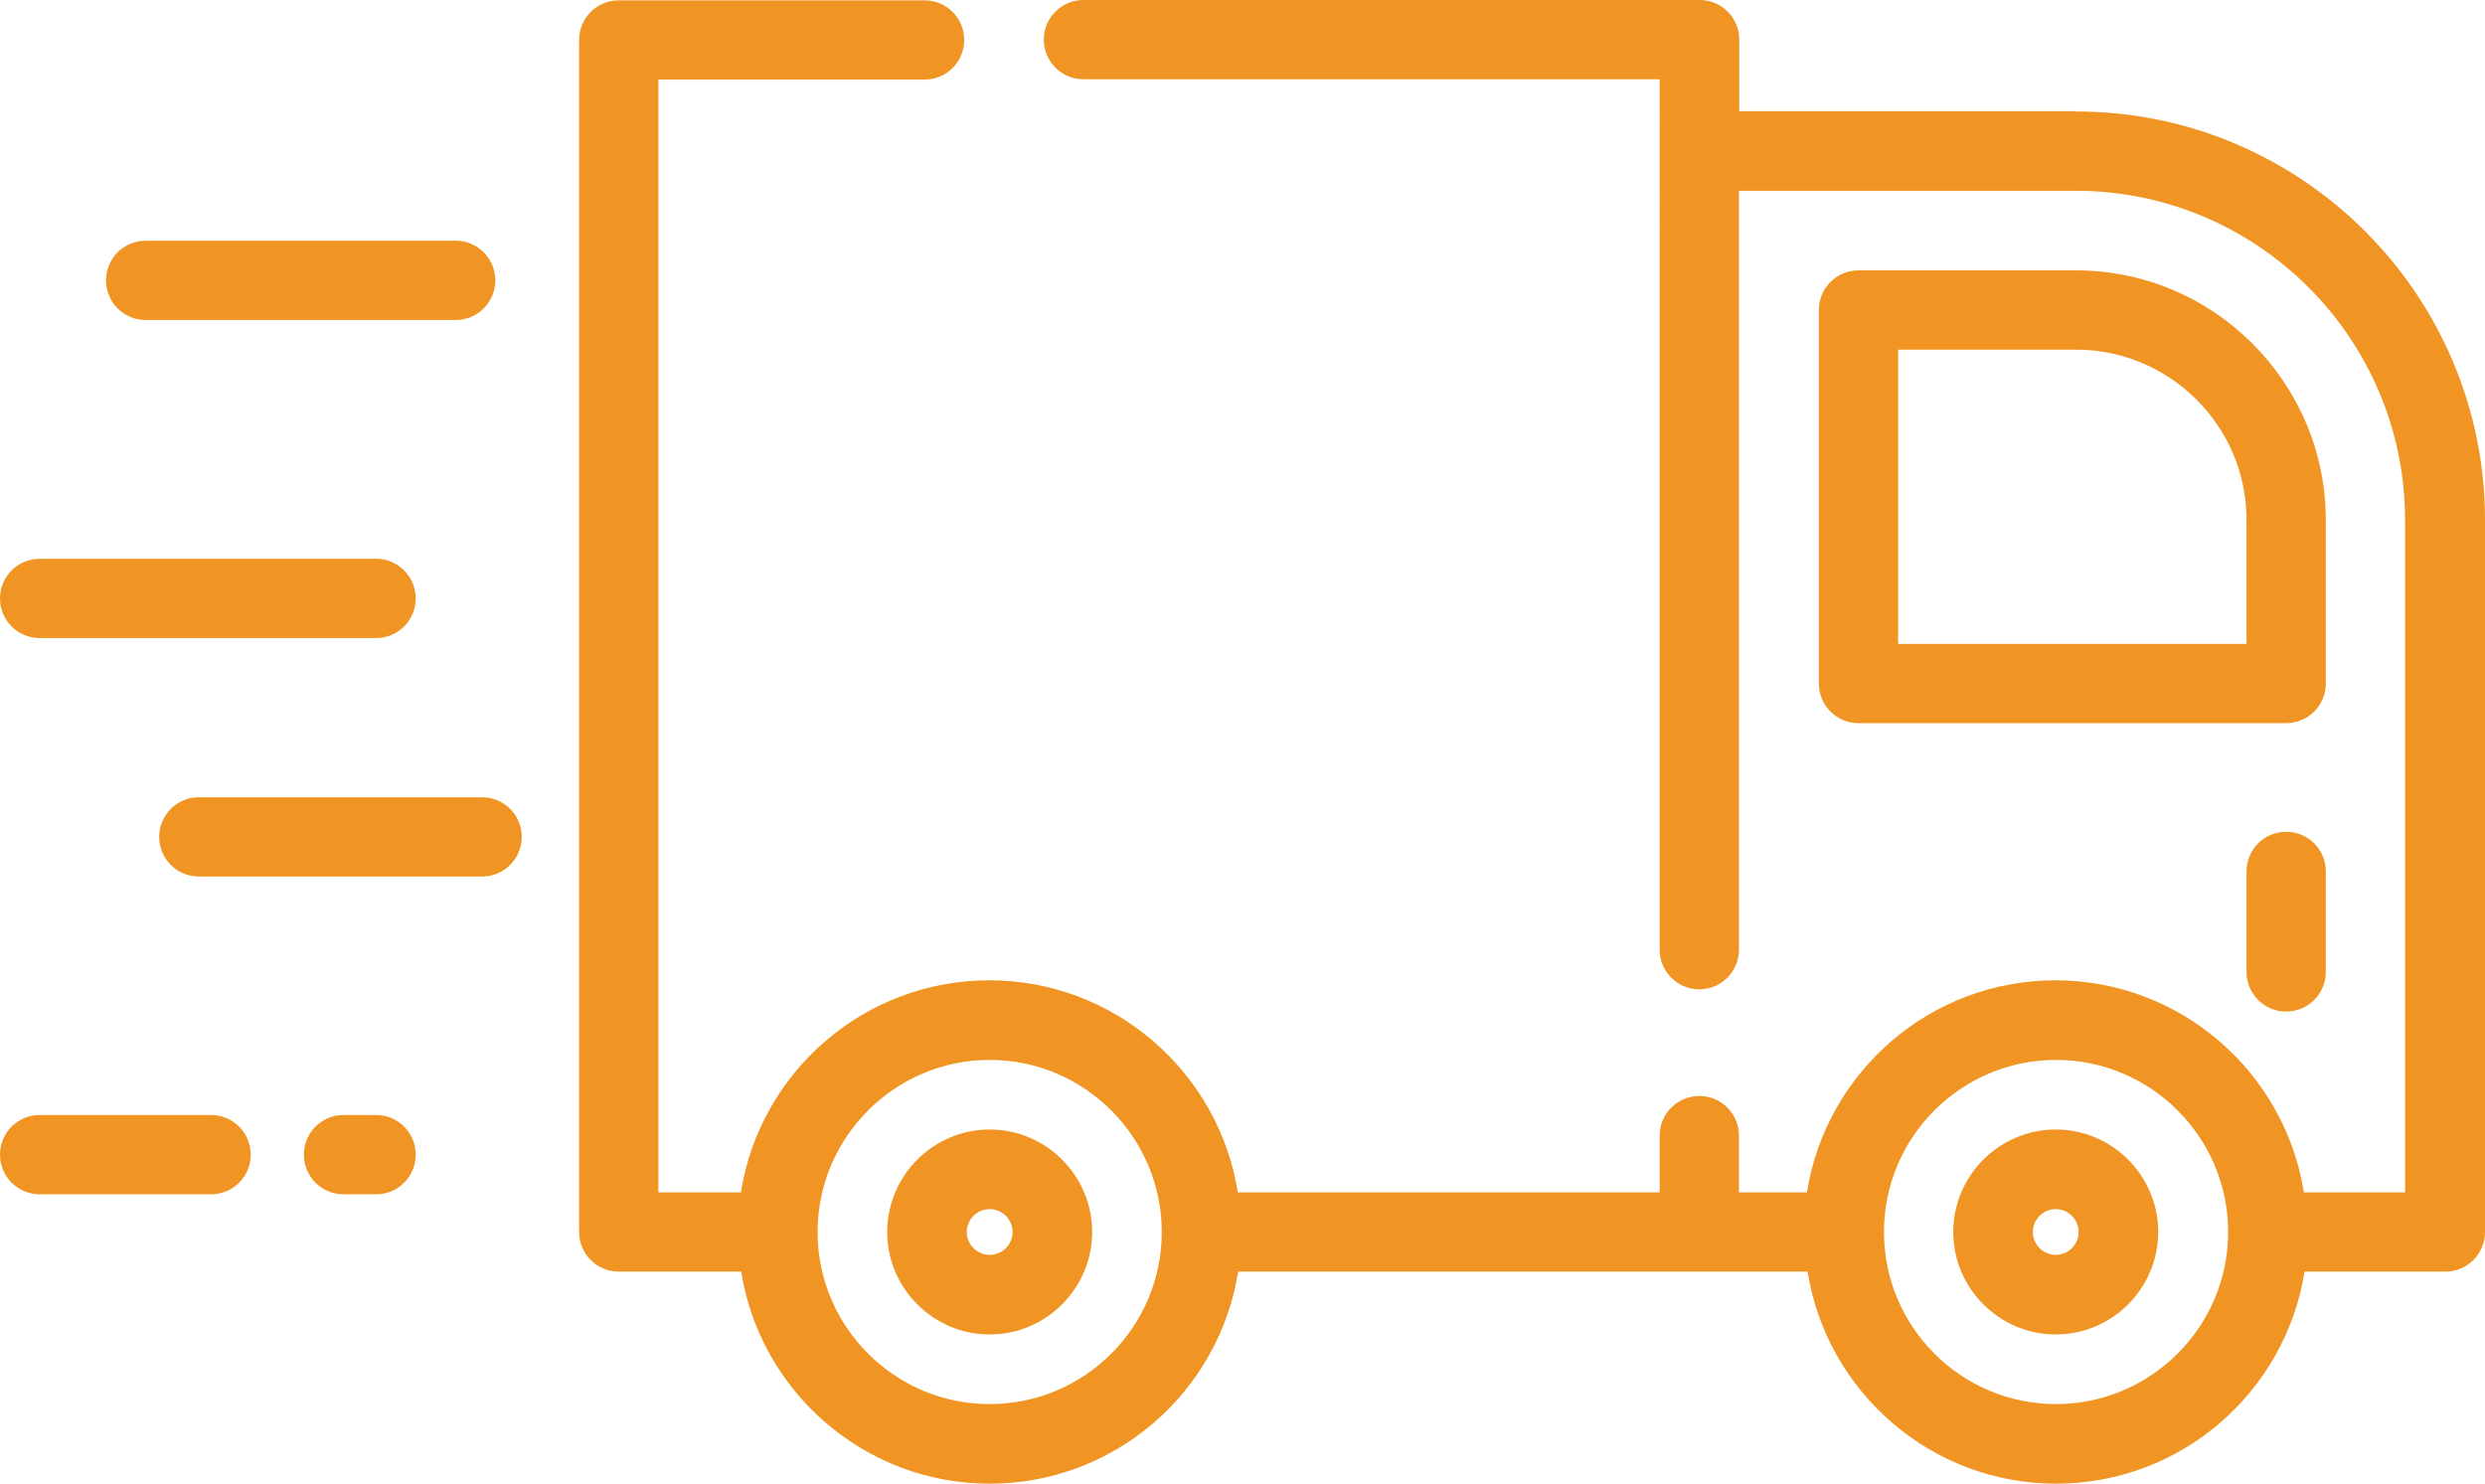
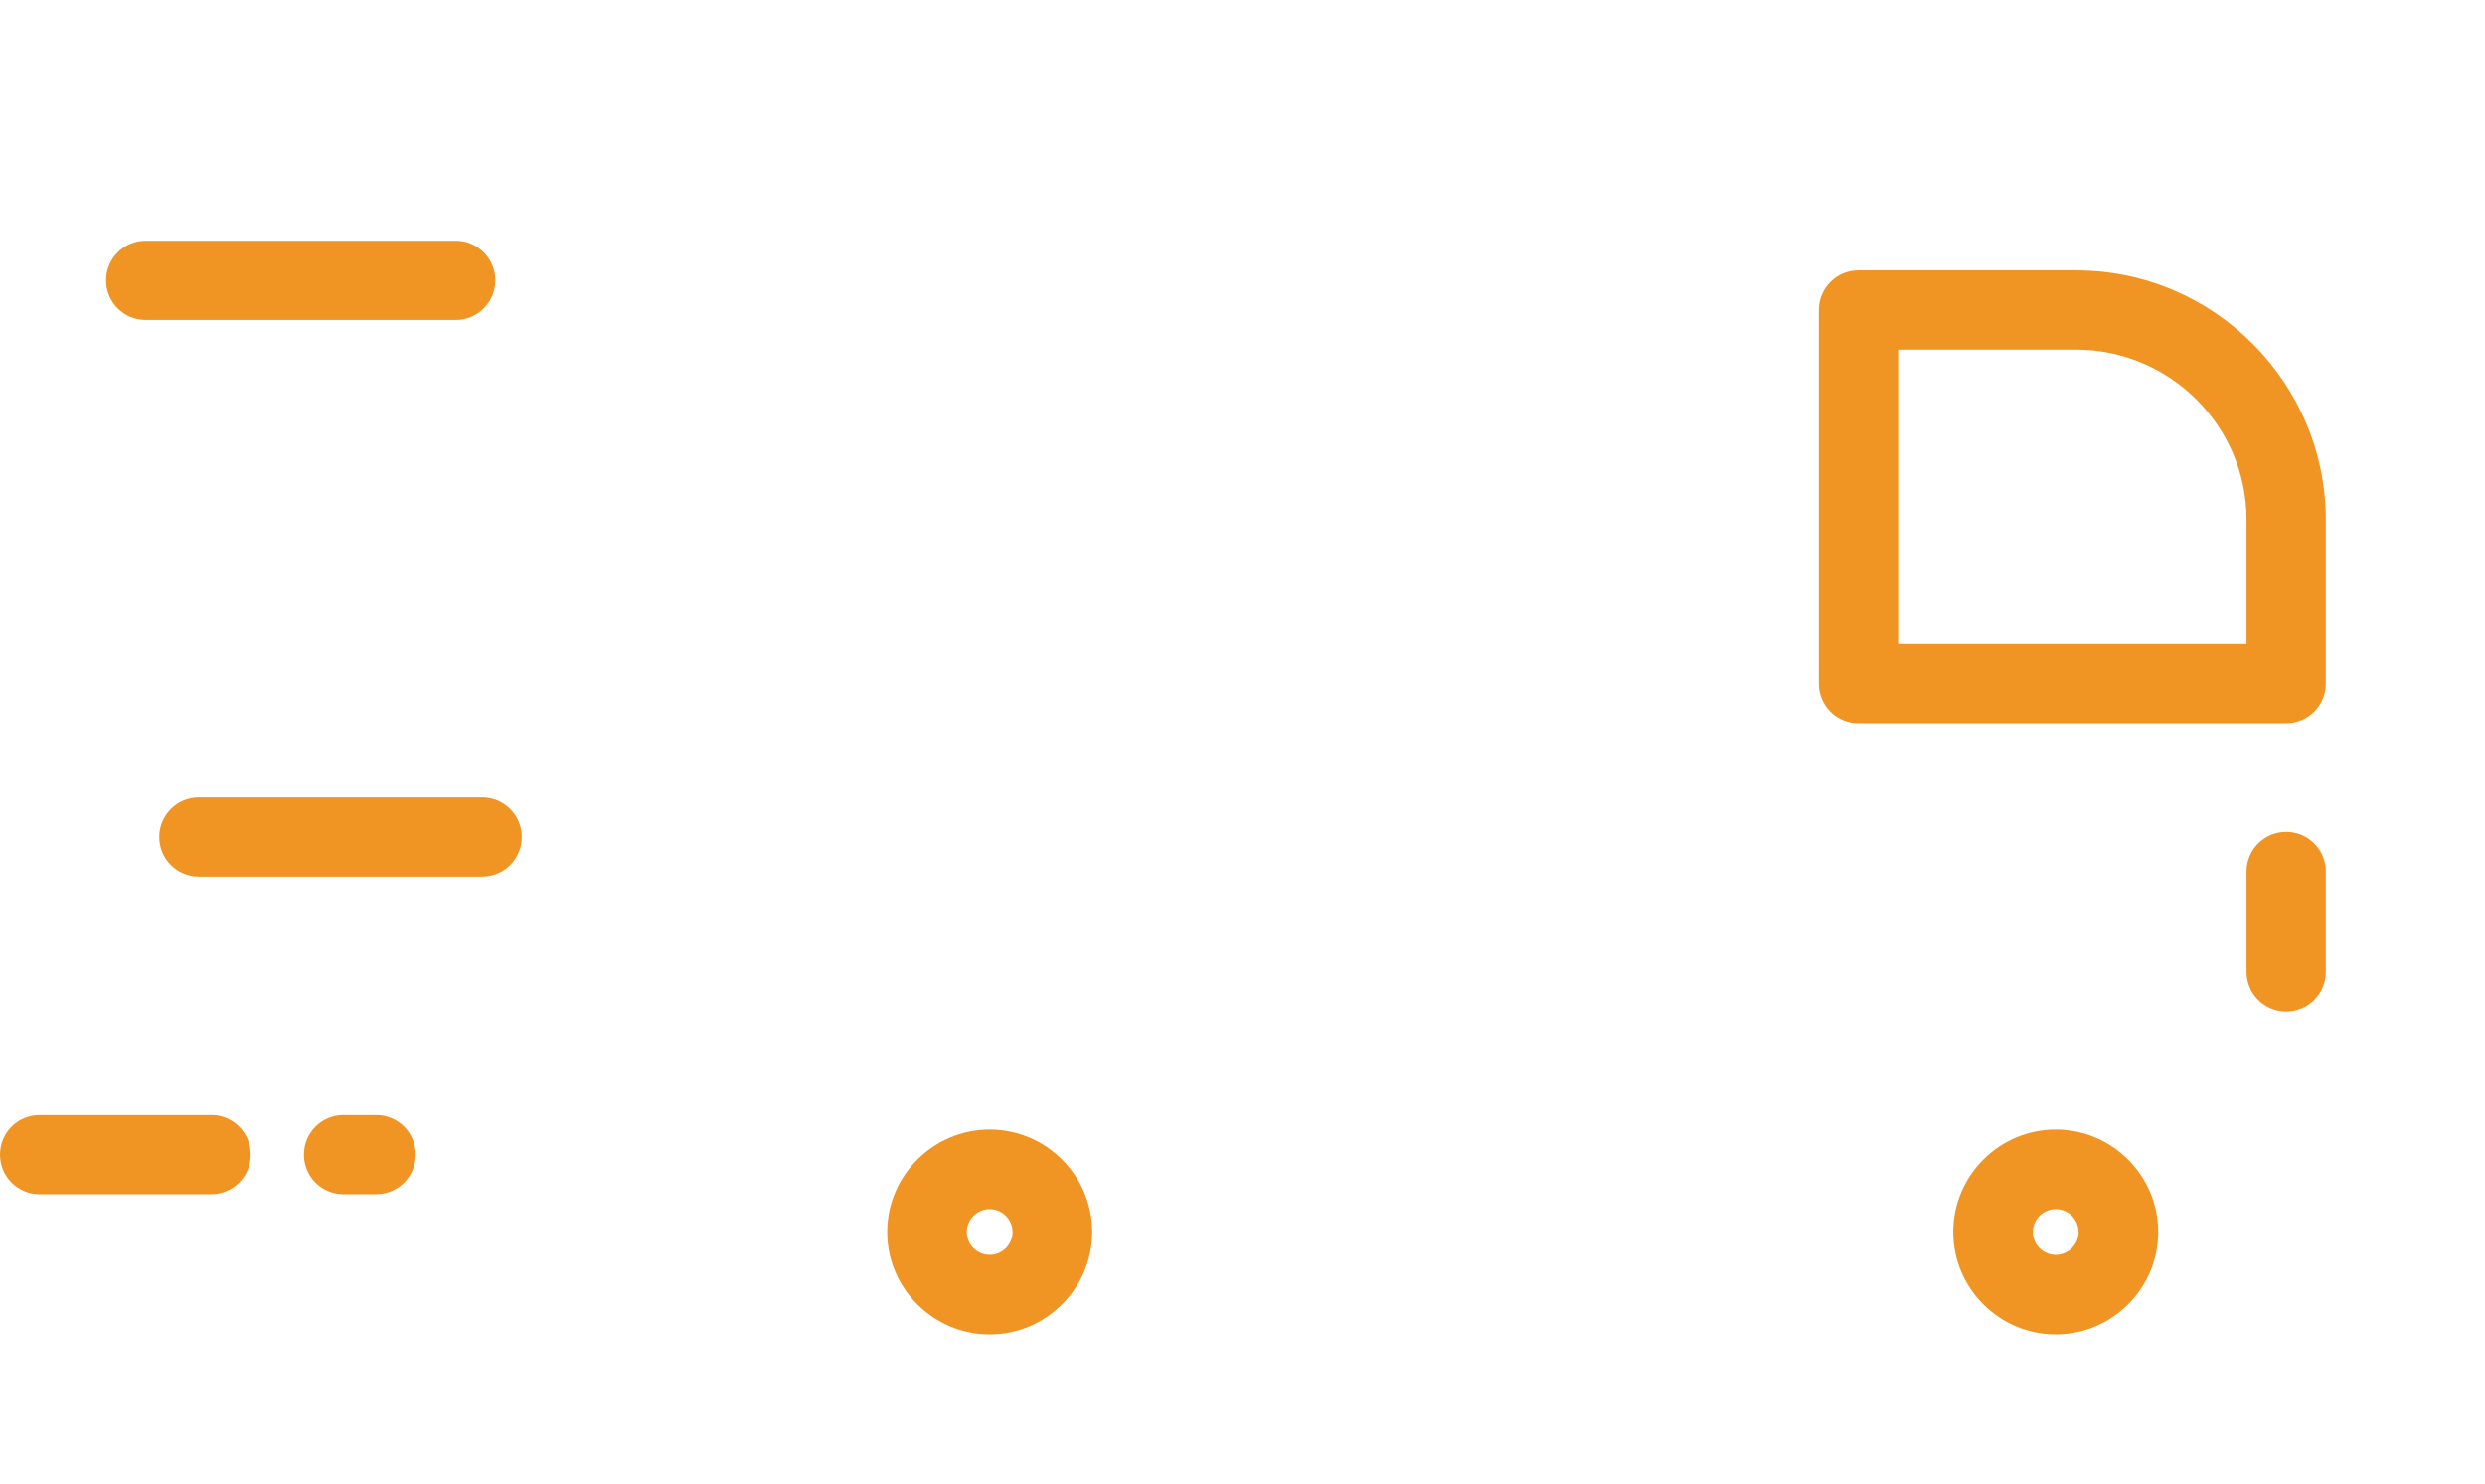
<svg xmlns="http://www.w3.org/2000/svg" viewBox="0 0 77.11 46.04">
  <defs>
    <style>.d{fill:#f09524;}</style>
  </defs>
  <g id="a" />
  <g id="b">
    <g id="c">
      <g>
        <path class="d" d="M14.14,7.47H4.52c-.68,0-1.23,.55-1.23,1.23s.55,1.23,1.23,1.23H14.14c.68,0,1.23-.55,1.23-1.23s-.55-1.23-1.23-1.23Z" />
        <path class="d" d="M14.96,24.74H6.17c-.68,0-1.23,.55-1.23,1.23s.55,1.23,1.23,1.23H14.96c.68,0,1.23-.55,1.23-1.23s-.55-1.23-1.23-1.23Z" />
-         <path class="d" d="M11.67,17.34H1.23c-.68,0-1.23,.55-1.23,1.23s.55,1.23,1.23,1.23H11.67c.68,0,1.23-.55,1.23-1.23,0-.68-.55-1.23-1.23-1.23Z" />
        <path class="d" d="M11.67,34.6h-1.01c-.68,0-1.23,.55-1.23,1.23s.55,1.23,1.23,1.23h1.01c.68,0,1.23-.55,1.23-1.23s-.55-1.23-1.23-1.23Z" />
        <path class="d" d="M6.55,34.6H1.23c-.68,0-1.23,.55-1.23,1.23s.55,1.23,1.23,1.23H6.55c.68,0,1.23-.55,1.23-1.23s-.55-1.23-1.23-1.23Z" />
-         <path class="d" d="M64.42,3.45h-10.45V1.23C53.97,.55,53.42,0,52.74,0h-19.12C32.94,0,32.39,.55,32.39,1.23s.55,1.23,1.23,1.23h17.88V29.47c0,.68,.55,1.23,1.23,1.23s1.23-.55,1.23-1.23V5.92h10.45c5.63,0,10.22,4.58,10.22,10.22v20.86h-3.14c-.59-3.72-3.82-6.58-7.71-6.58s-7.12,2.85-7.71,6.58h-2.11v-1.76c0-.68-.55-1.23-1.23-1.23s-1.23,.55-1.23,1.23v1.76h-13.09c-.59-3.72-3.82-6.58-7.71-6.58s-7.12,2.85-7.71,6.58h-2.56V2.47h8.26c.68,0,1.23-.55,1.23-1.23s-.55-1.23-1.23-1.23h-9.49c-.68,0-1.23,.55-1.23,1.23V38.23c0,.68,.55,1.23,1.23,1.23h3.8c.59,3.72,3.82,6.58,7.71,6.58s7.12-2.85,7.71-6.58h17.67c.59,3.72,3.82,6.58,7.71,6.58s7.12-2.85,7.71-6.58h4.37c.68,0,1.23-.55,1.23-1.23V16.14c0-6.99-5.69-12.68-12.68-12.68ZM30.71,43.57c-2.95,0-5.34-2.4-5.34-5.34s2.4-5.34,5.34-5.34,5.34,2.4,5.34,5.34c0,2.95-2.4,5.34-5.34,5.34Zm33.09,0c-2.95,0-5.34-2.4-5.34-5.34h0c0-2.95,2.4-5.34,5.34-5.34s5.34,2.4,5.34,5.34-2.4,5.34-5.34,5.34Z" />
        <path class="d" d="M64.42,8.39h-6.75c-.68,0-1.23,.55-1.23,1.23v11.59c0,.68,.55,1.23,1.23,1.23h13.27c.68,0,1.23-.55,1.23-1.23v-5.07c0-4.27-3.48-7.75-7.75-7.75Zm5.29,11.59h-10.81V10.85h5.52c2.91,0,5.29,2.37,5.29,5.28v3.84Z" />
        <path class="d" d="M30.71,35.05c-1.75,0-3.18,1.43-3.18,3.18s1.43,3.18,3.18,3.18,3.18-1.43,3.18-3.18-1.43-3.18-3.18-3.18Zm0,3.89c-.39,0-.71-.32-.71-.71s.32-.71,.71-.71,.71,.32,.71,.71-.32,.71-.71,.71Z" />
        <path class="d" d="M63.79,35.05c-1.75,0-3.18,1.43-3.18,3.18s1.43,3.18,3.18,3.18,3.18-1.43,3.18-3.18-1.43-3.18-3.18-3.18Zm0,3.89c-.39,0-.71-.32-.71-.71s.32-.71,.71-.71,.71,.32,.71,.71-.32,.71-.71,.71Z" />
        <path class="d" d="M70.94,25.81c-.68,0-1.23,.55-1.23,1.23v3.12c0,.68,.55,1.23,1.23,1.23s1.23-.55,1.23-1.23v-3.12c0-.68-.55-1.23-1.23-1.23Z" />
      </g>
    </g>
  </g>
</svg>